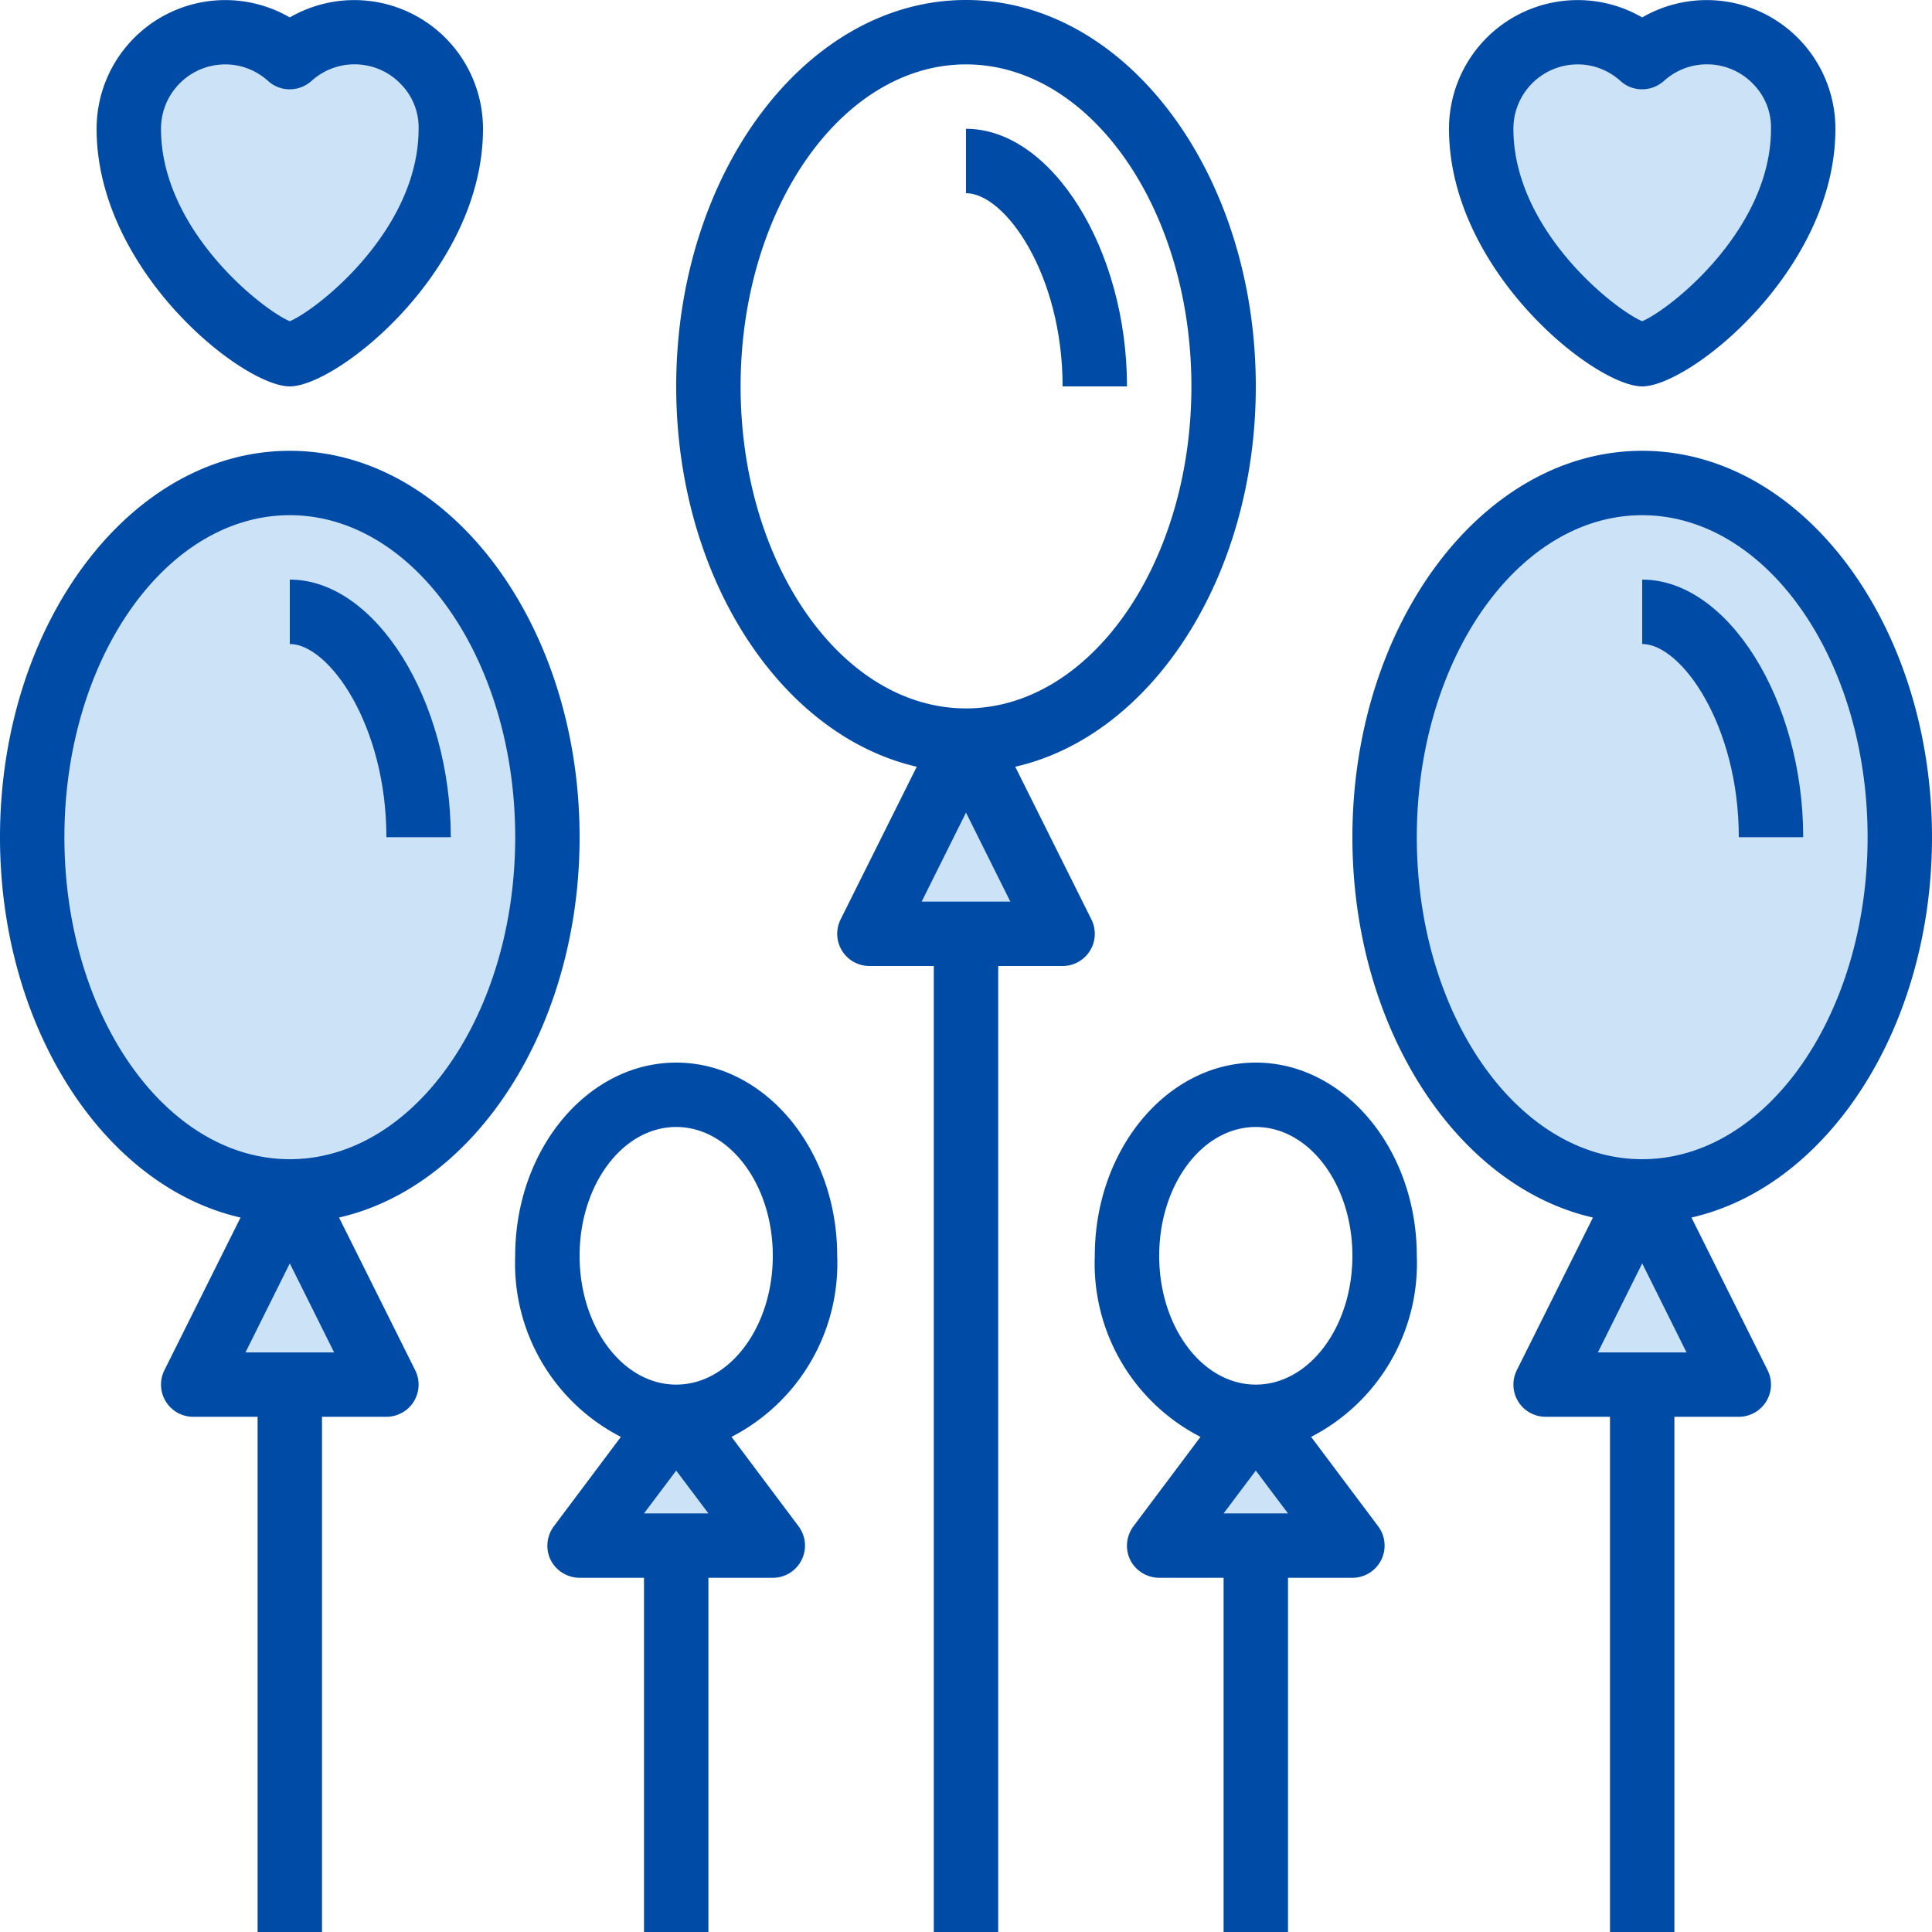
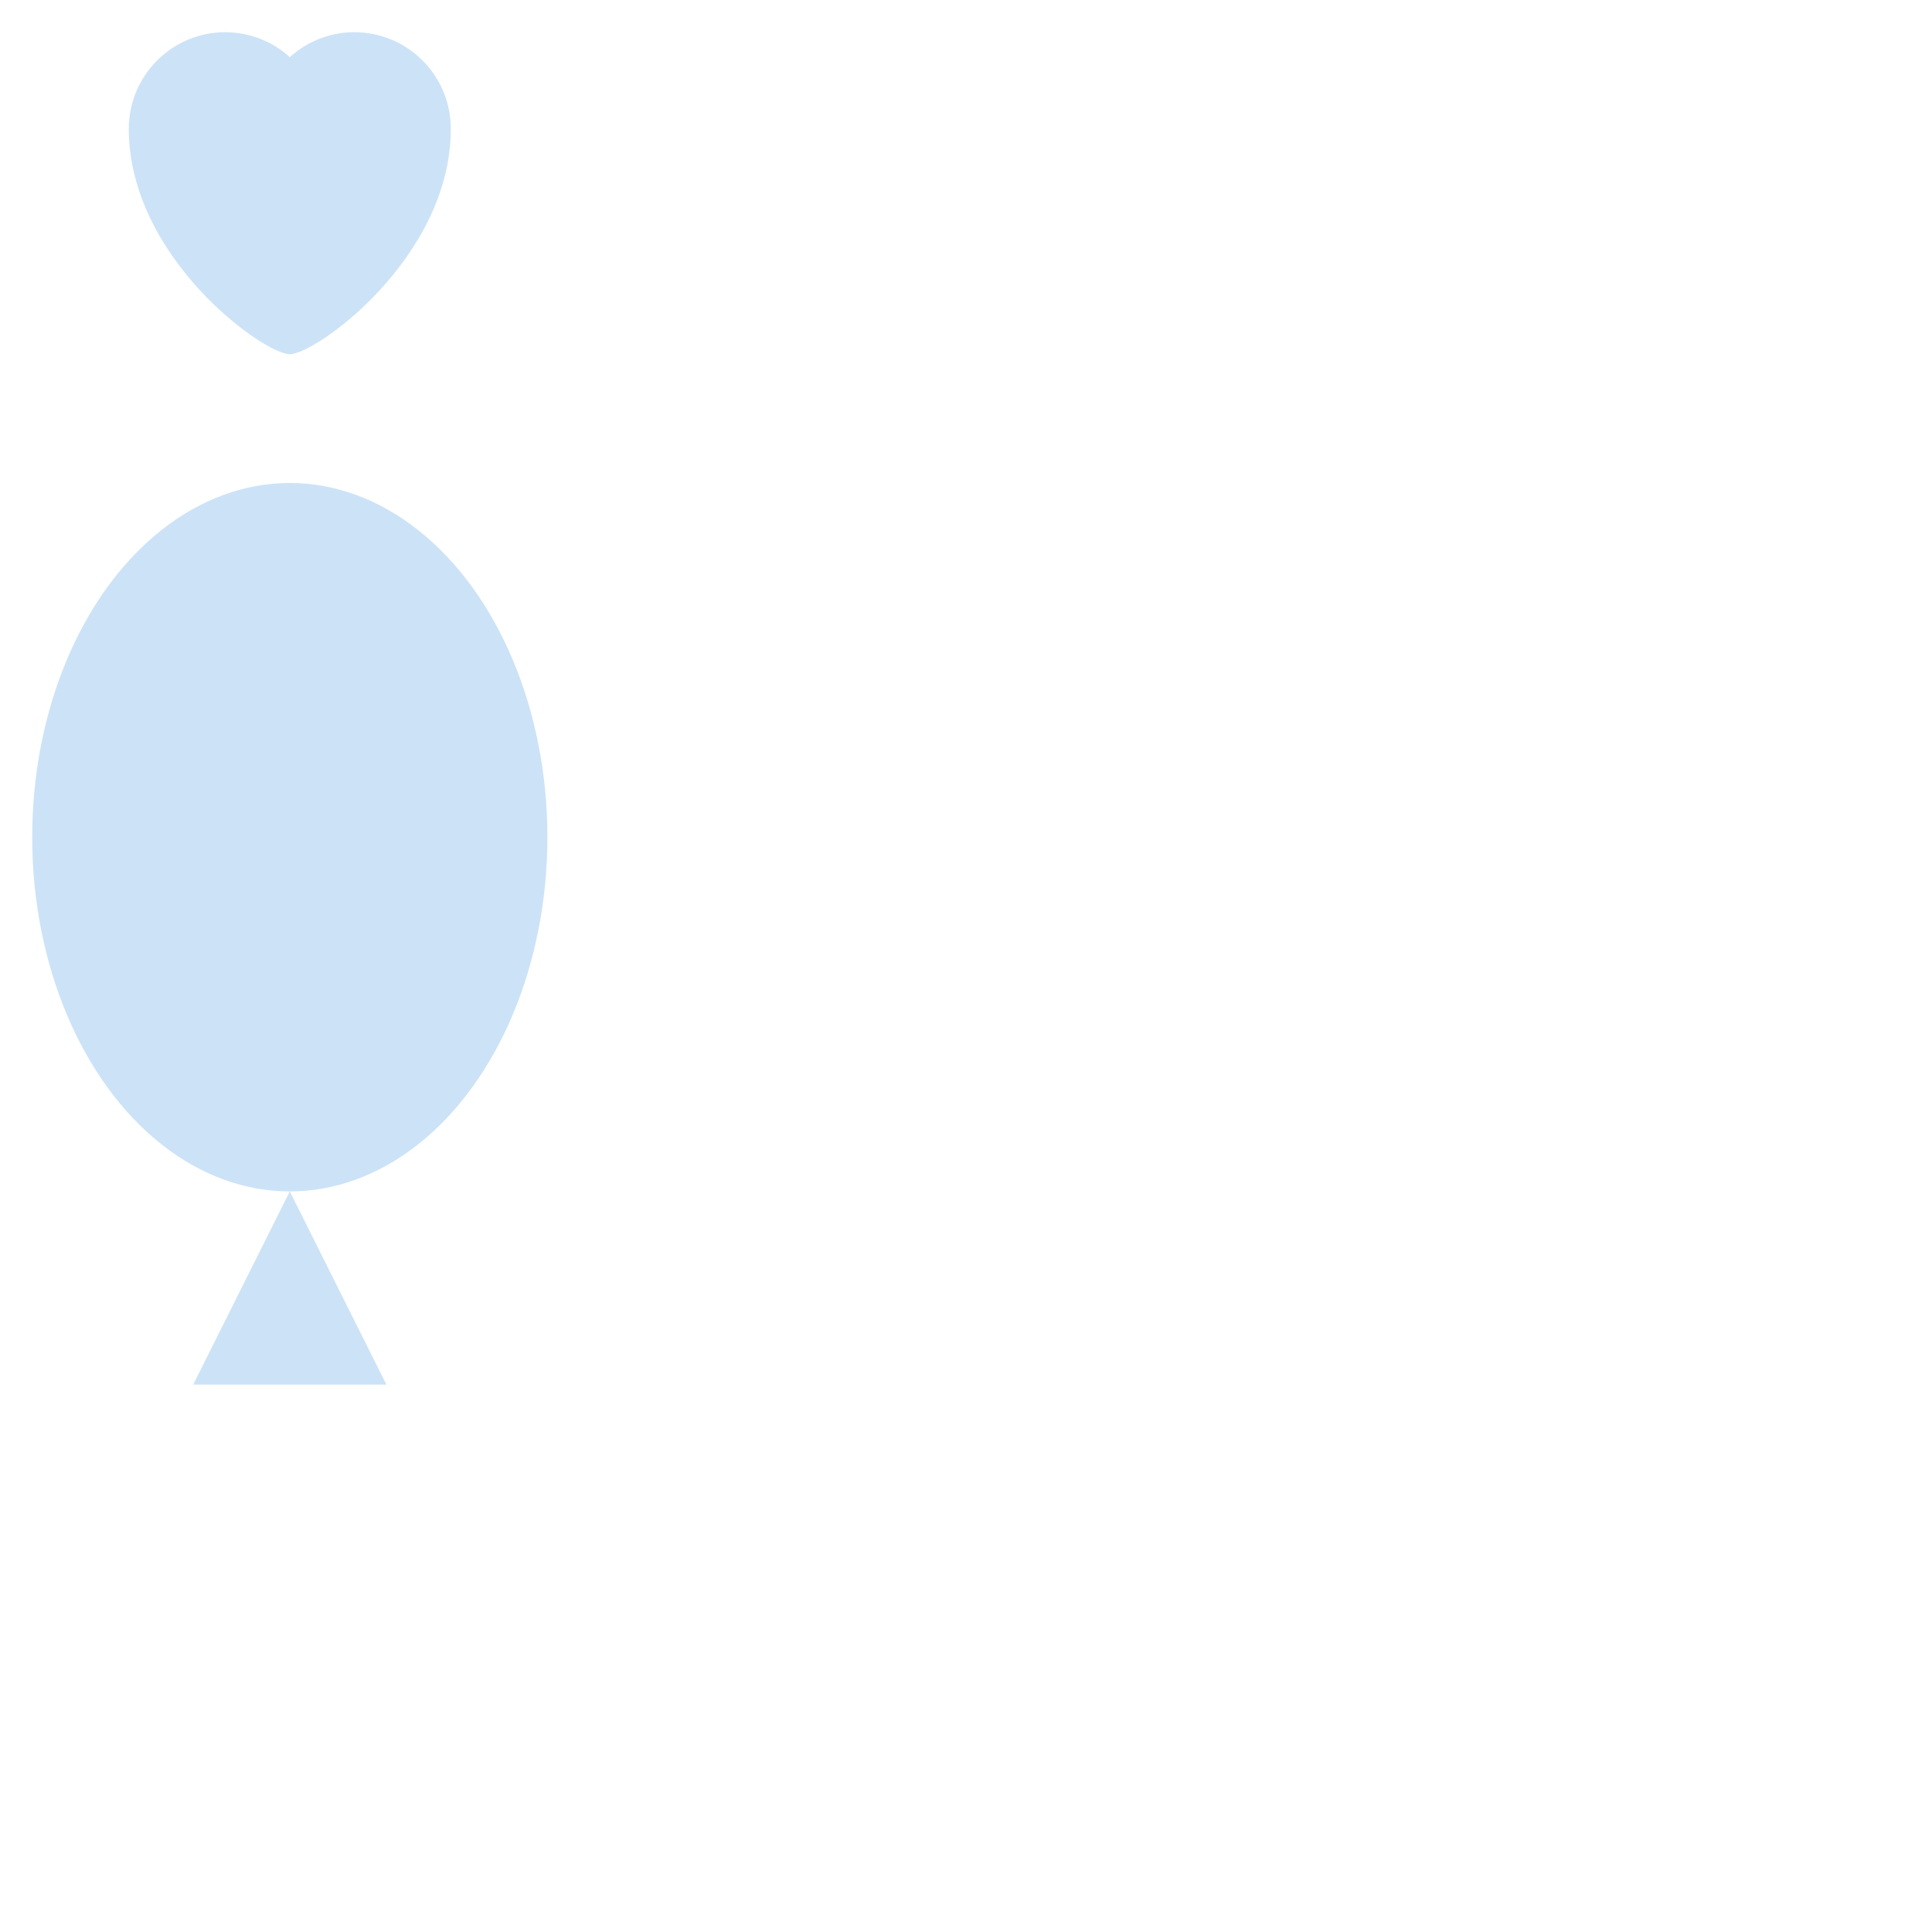
<svg xmlns="http://www.w3.org/2000/svg" id="Ebene_2" viewBox="0 0 51 51">
  <defs>
    <style>
                      .cls-1 {
                        fill: #004ba5;
                      }

                      .cls-2 {
                        fill: #cce2f7;
                      }
                    </style>
  </defs>
  <g id="Ebene_1-2" data-name="Ebene_1">
    <g id="balloon-hearts-love-valentine-romance">
-       <ellipse cx="43.35" cy="22.1" class="cls-2" rx="6.8" ry="9.35" />
-       <path d="M45.05.85c1.41 0 2.55 1.14 2.55 2.55 0 3.4-3.56 5.95-4.25 5.95S39.1 6.8 39.1 3.4C39.1 2 40.23.86 41.63.85c.64 0 1.25.23 1.72.66.46-.42 1.07-.66 1.7-.66ZM45.9 36.55h-5.1l2.55-5.1 2.55 5.1ZM35.7 40.8h-5.1l2.55-3.4 2.55 3.4ZM28.05 24.65h-5.1l2.55-5.1 2.55 5.1ZM20.4 40.8h-5.1l2.55-3.4 2.55 3.4Z" class="cls-2" />
      <ellipse cx="7.65" cy="22.1" class="cls-2" rx="6.8" ry="9.35" />
      <path d="M9.35.85c1.41 0 2.55 1.14 2.55 2.55 0 3.4-3.56 5.95-4.25 5.95S3.4 6.8 3.4 3.4C3.4 2 4.53.86 5.93.85c.64 0 1.25.23 1.72.66.46-.42 1.07-.66 1.7-.66ZM10.2 36.55H5.1l2.55-5.1 2.55 5.1Z" class="cls-2" />
-       <path d="M28.05 10.2h1.7c0-3.62-1.99-6.8-4.25-6.8v1.7c1.03 0 2.55 2.14 2.55 5.1ZM7.65 15.3V17c1.03 0 2.55 2.14 2.55 5.1h1.7c0-3.62-1.99-6.8-4.25-6.8ZM43.35 15.3V17c1.03 0 2.55 2.14 2.55 5.1h1.7c0-3.62-1.99-6.8-4.25-6.8Z" class="cls-1" />
-       <path d="M33.15 10.2C33.15 4.57 29.72 0 25.5 0s-7.65 4.57-7.65 10.2c0 5.03 2.75 9.21 6.35 10.04l-2.01 4.03a.85.85 0 0 0 .76 1.23h1.7V51h1.7V25.5h1.7a.85.85 0 0 0 .76-1.23l-2.01-4.03c3.6-.82 6.35-5.01 6.35-10.04Zm-8.82 13.6 1.17-2.35 1.17 2.35h-2.35Zm1.17-5.1c-3.28 0-5.95-3.82-5.95-8.5s2.67-8.5 5.95-8.5 5.95 3.82 5.95 8.5-2.67 8.5-5.95 8.5ZM15.3 22.1c0-5.62-3.43-10.2-7.65-10.2S0 16.48 0 22.1c0 5.03 2.75 9.22 6.35 10.04l-2.01 4.03a.85.85 0 0 0 .76 1.23h1.7V51h1.7V37.4h1.7a.85.85 0 0 0 .76-1.23l-2.01-4.03c3.6-.82 6.35-5.01 6.35-10.04ZM6.48 35.7l1.17-2.35 1.17 2.35H6.47Zm1.17-5.1c-3.28 0-5.95-3.81-5.95-8.5s2.67-8.5 5.95-8.5 5.95 3.81 5.95 8.5-2.67 8.5-5.95 8.5ZM51 22.1c0-5.62-3.43-10.2-7.65-10.2s-7.65 4.58-7.65 10.2c0 5.03 2.75 9.22 6.35 10.04l-2.01 4.03a.85.85 0 0 0 .76 1.23h1.7V51h1.7V37.4h1.7a.85.85 0 0 0 .76-1.23l-2.01-4.03c3.6-.82 6.35-5.01 6.35-10.04Zm-8.82 13.6 1.17-2.35 1.17 2.35h-2.35Zm1.17-5.1c-3.28 0-5.95-3.81-5.95-8.5s2.67-8.5 5.95-8.5 5.95 3.81 5.95 8.5-2.67 8.5-5.95 8.5ZM7.65 10.2c1.25 0 5.1-3.06 5.1-6.8A3.397 3.397 0 0 0 7.65.46a3.397 3.397 0 0 0-5.1 2.94c0 3.74 3.85 6.8 5.1 6.8Zm-1.7-8.5c.42 0 .82.16 1.13.44.32.29.81.29 1.14 0 .69-.63 1.76-.58 2.39.11.29.31.45.72.44 1.15 0 2.66-2.65 4.76-3.4 5.08-.75-.32-3.4-2.42-3.4-5.08 0-.94.76-1.7 1.7-1.7ZM43.35 10.2c1.25 0 5.1-3.06 5.1-6.8a3.397 3.397 0 0 0-5.1-2.94 3.397 3.397 0 0 0-5.1 2.94c0 3.74 3.85 6.8 5.1 6.8Zm-1.7-8.5c.42 0 .82.16 1.13.44.32.29.81.29 1.14 0 .69-.63 1.76-.58 2.39.11.29.31.45.72.44 1.15 0 2.66-2.65 4.76-3.4 5.08-.75-.32-3.4-2.42-3.4-5.08 0-.94.76-1.7 1.7-1.7Z" class="cls-1" />
-       <path d="M22.1 33.15c0-2.81-1.91-5.1-4.25-5.1s-4.25 2.29-4.25 5.1a5.14 5.14 0 0 0 2.79 4.78l-1.77 2.36c-.28.38-.21.91.17 1.19.15.11.33.17.51.17H17V51h1.7v-9.35h1.7a.85.85 0 0 0 .68-1.36l-1.77-2.36a5.15 5.15 0 0 0 2.79-4.78Zm-5.1 6.8.85-1.13.85 1.13H17Zm.85-3.4c-1.41 0-2.55-1.52-2.55-3.4s1.14-3.4 2.55-3.4 2.55 1.52 2.55 3.4-1.14 3.4-2.55 3.4ZM37.4 33.15c0-2.81-1.91-5.1-4.25-5.1s-4.25 2.29-4.25 5.1a5.14 5.14 0 0 0 2.79 4.78l-1.77 2.36c-.28.38-.21.91.17 1.19.15.11.33.17.51.17h1.7V51H34v-9.35h1.7a.85.85 0 0 0 .68-1.36l-1.77-2.36a5.15 5.15 0 0 0 2.79-4.78Zm-5.1 6.8.85-1.13.85 1.13h-1.7Zm.85-3.4c-1.41 0-2.55-1.52-2.55-3.4s1.14-3.4 2.55-3.4 2.55 1.52 2.55 3.4-1.14 3.4-2.55 3.4Z" class="cls-1" />
    </g>
  </g>
</svg>